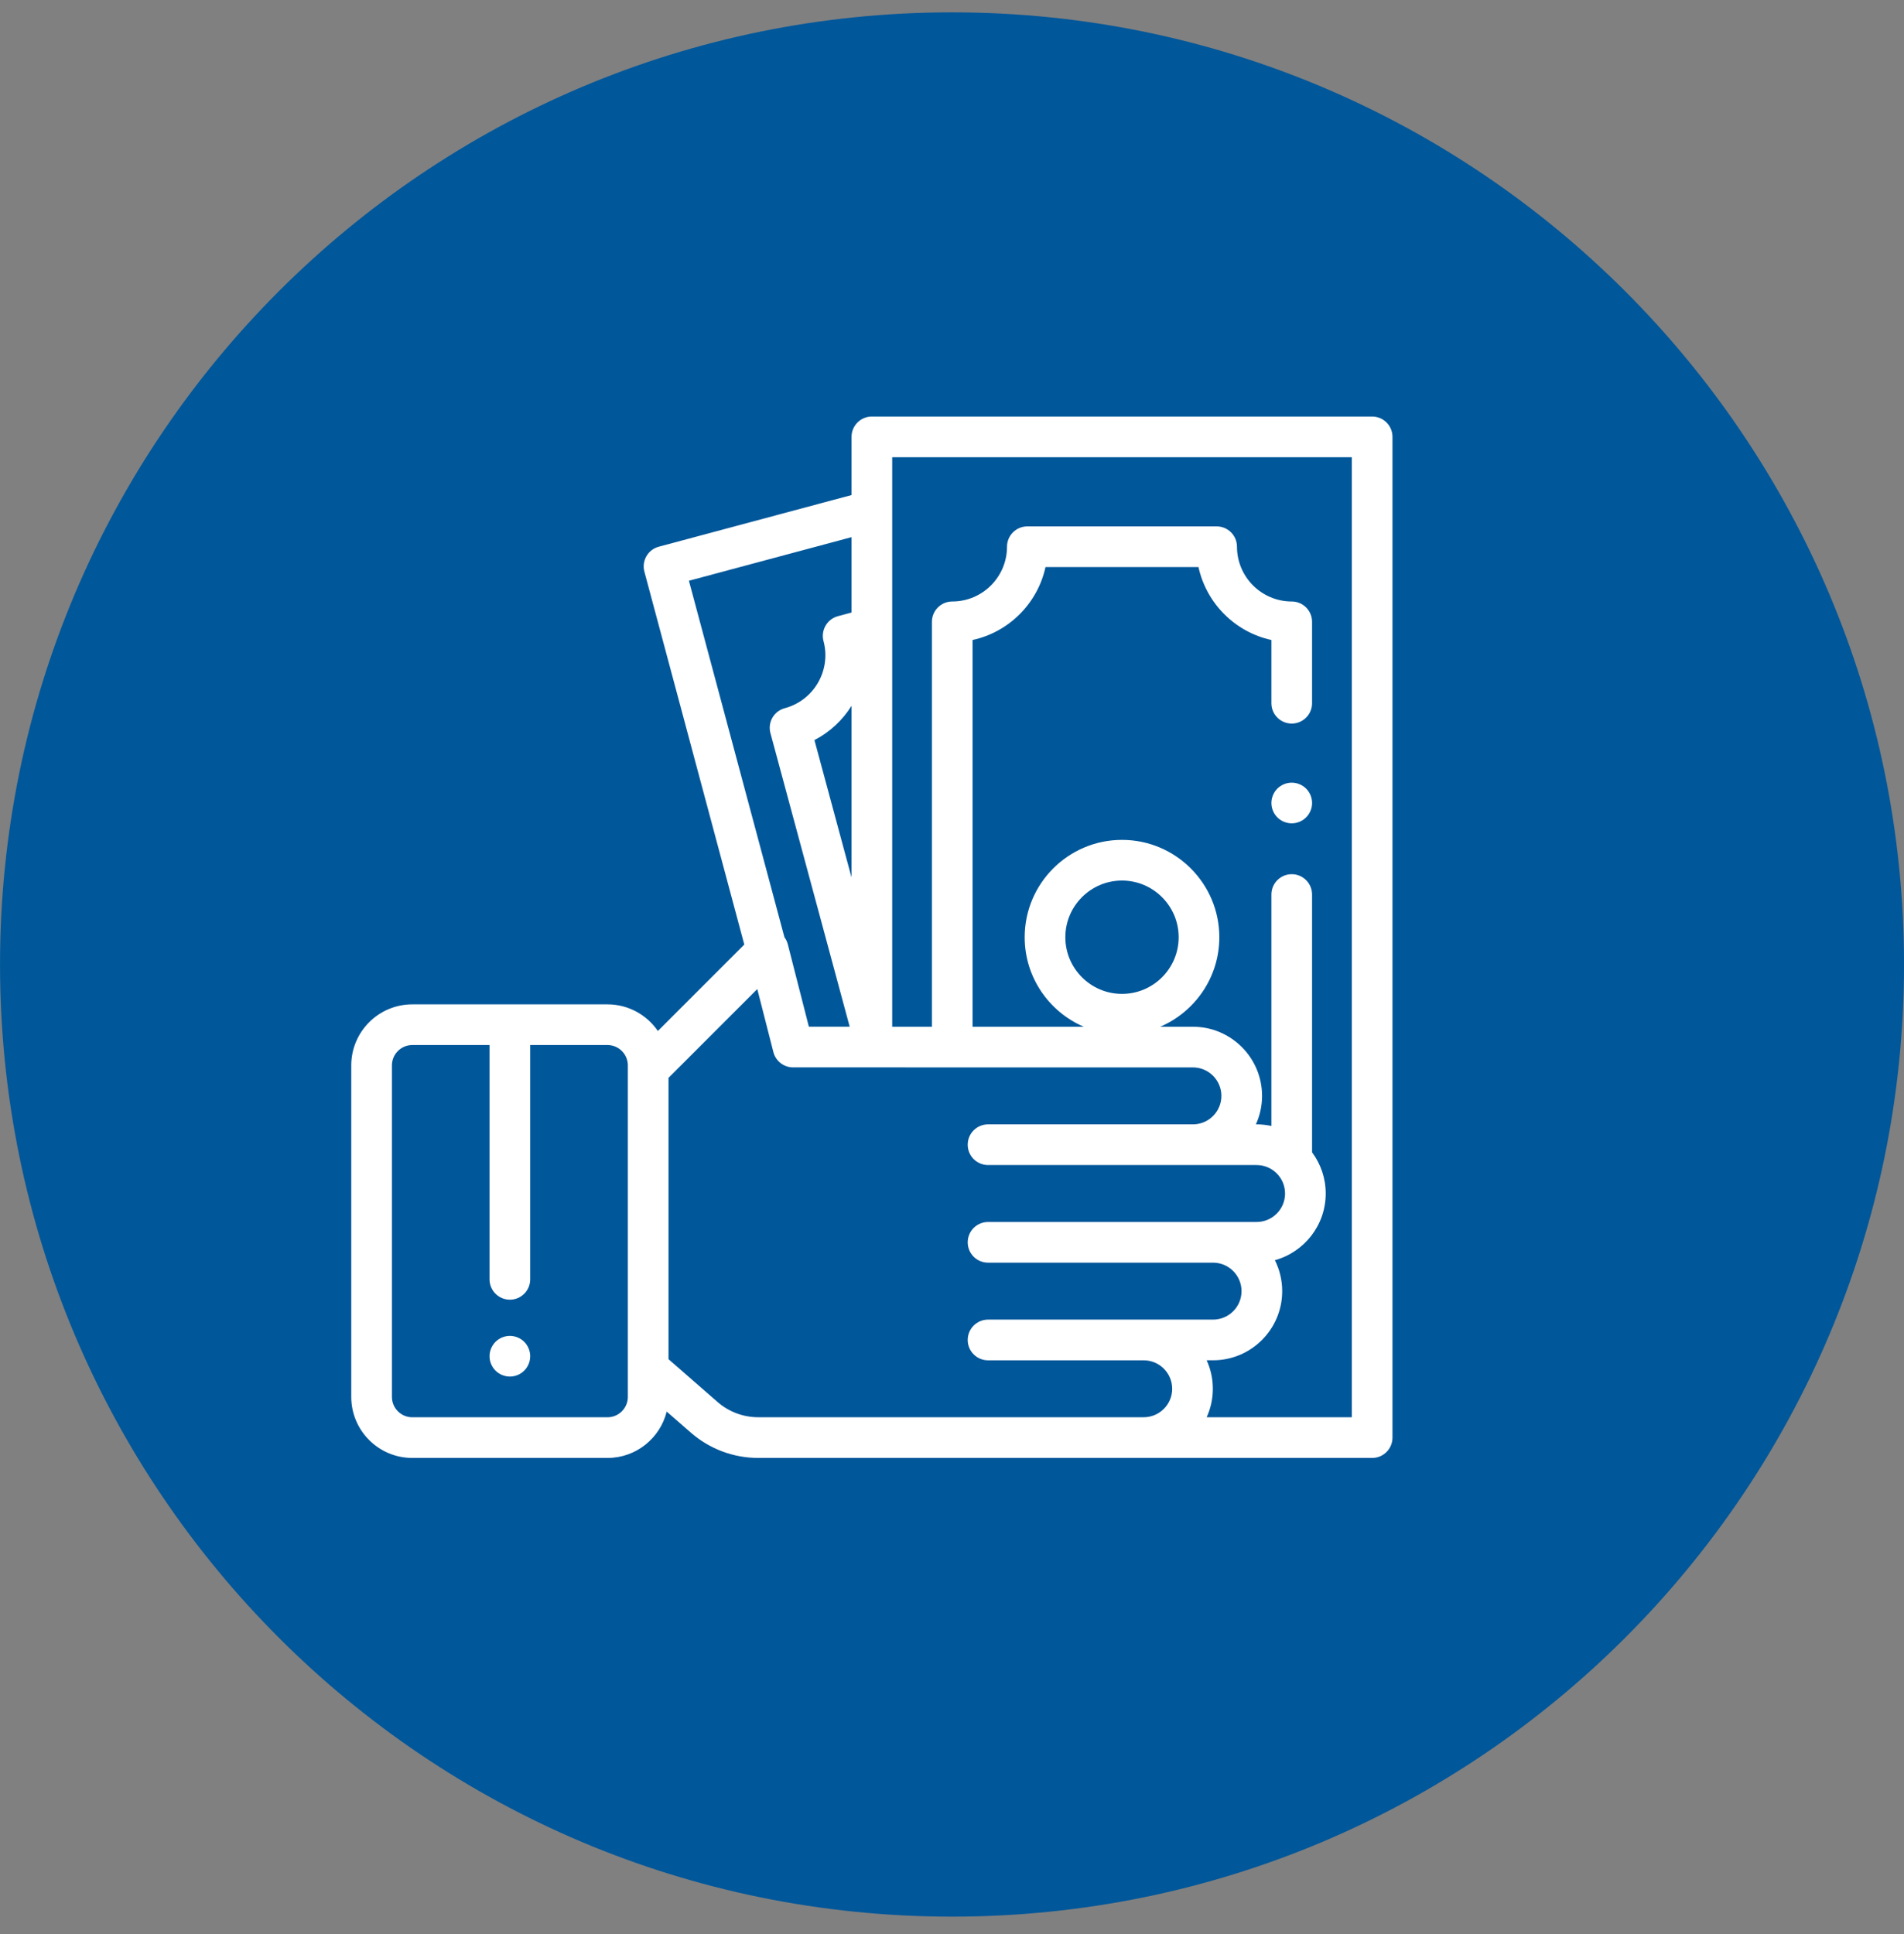
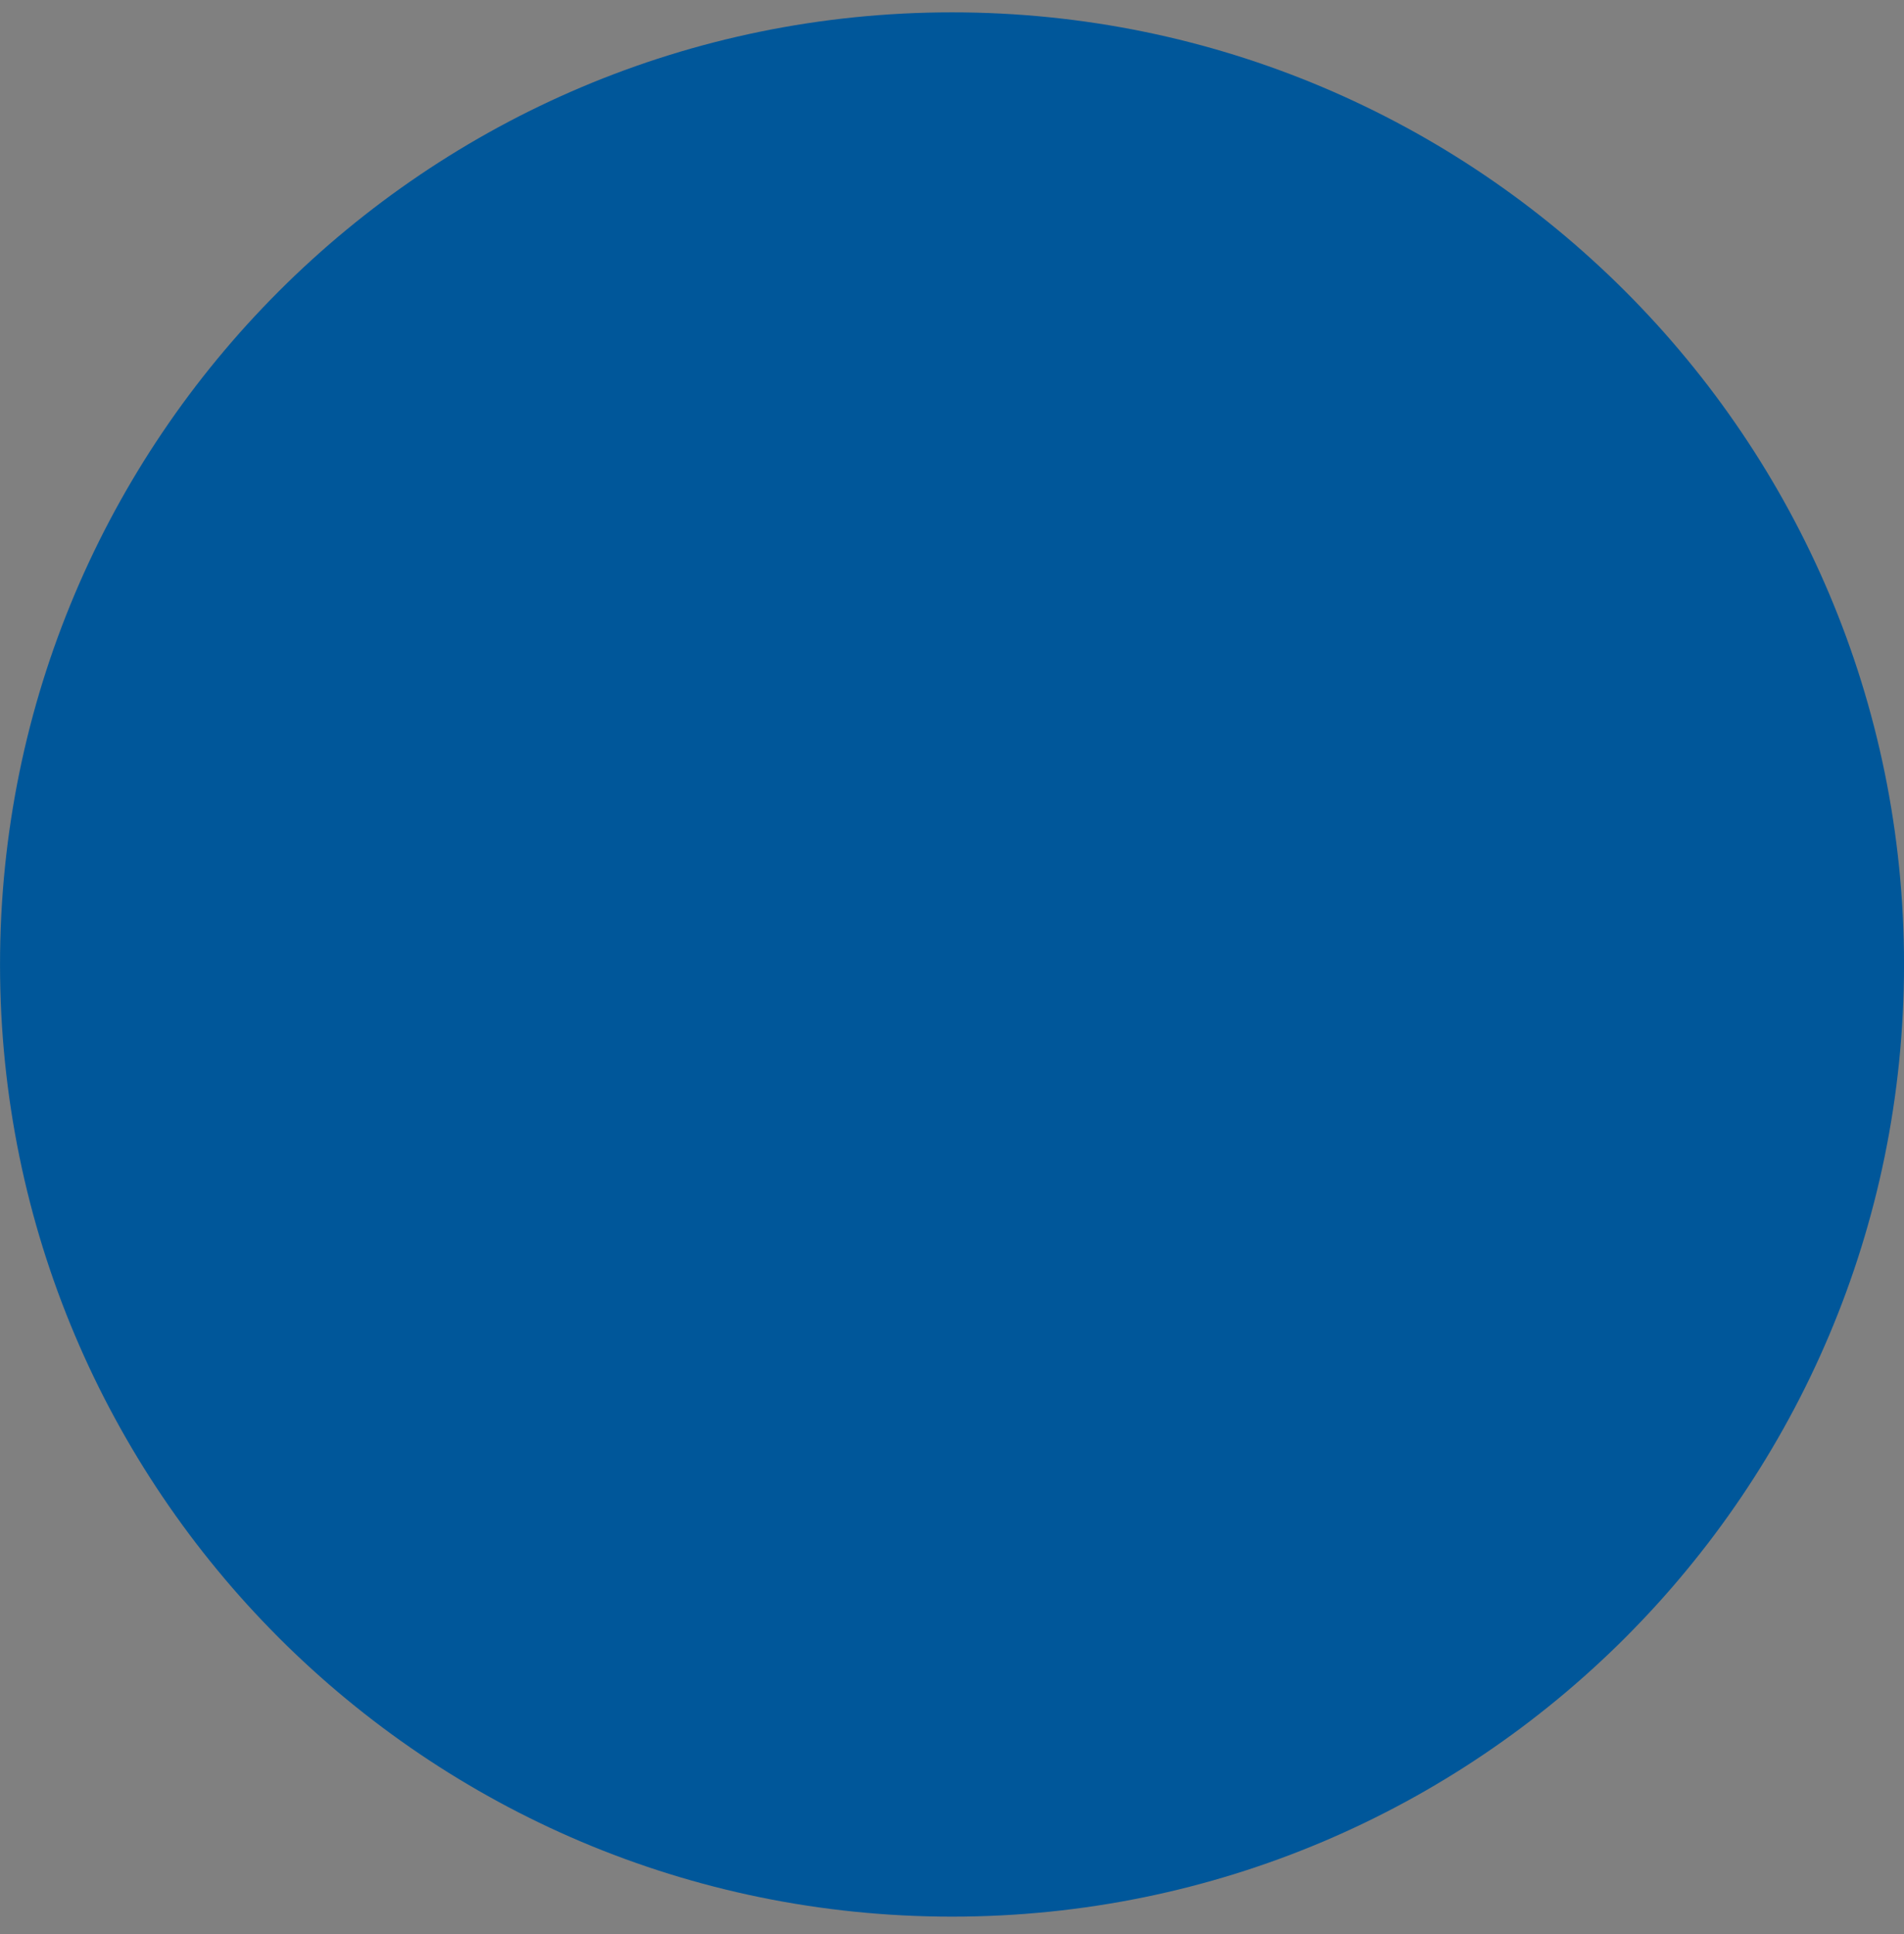
<svg xmlns="http://www.w3.org/2000/svg" width="64" height="65" viewBox="0 0 64 65" fill="none">
  <rect x="0" y="0" width="64" height="65" fill="#808080" stroke="none" />
  <path d="M32.001 64.415C14.328 64.415 0.001 50.087 0.001 32.415C0.001 14.742 14.328 0.415 32.001 0.415C49.673 0.415 64.001 14.742 64.001 32.415C64.001 50.087 49.673 64.415 32.001 64.415Z" fill="#00579A" />
-   <path d="M17.622 45.097C17.495 44.97 17.319 44.897 17.139 44.897C16.959 44.897 16.783 44.97 16.655 45.097C16.528 45.225 16.455 45.401 16.455 45.581C16.455 45.761 16.528 45.937 16.655 46.064C16.783 46.191 16.959 46.264 17.139 46.264C17.319 46.264 17.495 46.191 17.622 46.064C17.749 45.937 17.822 45.761 17.822 45.581C17.822 45.401 17.749 45.224 17.622 45.097Z" fill="white" />
-   <path d="M43.903 26.504C43.776 26.377 43.6 26.304 43.419 26.304C43.24 26.304 43.063 26.377 42.936 26.504C42.809 26.631 42.736 26.808 42.736 26.987C42.736 27.167 42.809 27.344 42.936 27.471C43.063 27.598 43.24 27.671 43.419 27.671C43.6 27.671 43.776 27.598 43.903 27.471C44.031 27.344 44.104 27.167 44.104 26.987C44.104 26.808 44.031 26.631 43.903 26.504Z" fill="white" />
-   <path d="M46.606 14.199C46.478 14.071 46.304 13.999 46.122 13.999L29.306 13.999C28.929 13.999 28.623 14.306 28.623 14.683V16.638L22.143 18.374C21.778 18.472 21.562 18.847 21.66 19.212L25.018 31.745L22.113 34.65C21.743 34.11 21.122 33.755 20.42 33.755H13.858C12.727 33.755 11.807 34.675 11.807 35.806V46.948C11.807 48.079 12.727 48.999 13.858 48.999H20.42C21.381 48.999 22.189 48.334 22.41 47.441L23.223 48.15C23.851 48.697 24.654 48.999 25.487 48.999H46.123C46.5 48.999 46.806 48.693 46.806 48.315V14.682C46.806 14.501 46.734 14.327 46.606 14.199ZM21.104 46.948C21.104 47.325 20.797 47.632 20.42 47.632H13.858C13.481 47.632 13.174 47.325 13.174 46.948V35.806C13.174 35.429 13.481 35.122 13.858 35.122H16.455V42.997C16.455 43.374 16.761 43.68 17.139 43.68C17.516 43.68 17.822 43.374 17.822 42.997V35.122H20.42C20.797 35.122 21.104 35.429 21.104 35.806V46.948H21.104ZM23.157 19.518L28.623 18.053V20.586L28.165 20.709C27.989 20.756 27.84 20.871 27.75 21.028C27.659 21.185 27.634 21.371 27.681 21.546C27.944 22.527 27.36 23.538 26.38 23.801C26.204 23.848 26.055 23.962 25.964 24.12C25.874 24.277 25.849 24.464 25.897 24.639L28.561 34.506H27.189L26.482 31.74C26.46 31.652 26.421 31.571 26.368 31.5L23.157 19.518ZM28.623 23.721V29.489L27.376 24.873C27.897 24.604 28.323 24.202 28.623 23.721ZM38.444 47.631H25.487C24.985 47.631 24.5 47.45 24.122 47.12L22.471 45.68V36.225L25.455 33.241L25.996 35.359C26.074 35.661 26.346 35.873 26.659 35.873L40.098 35.874C40.626 35.874 41.055 36.303 41.055 36.831C41.055 37.359 40.626 37.788 40.098 37.788H33.212C32.834 37.788 32.528 38.094 32.528 38.471C32.528 38.849 32.834 39.155 33.212 39.155H42.238C42.766 39.155 43.195 39.584 43.195 40.112C43.195 40.64 42.766 41.069 42.238 41.069H33.212C32.834 41.069 32.528 41.375 32.528 41.753C32.528 42.13 32.834 42.436 33.212 42.436H40.775C41.303 42.436 41.732 42.866 41.732 43.393C41.732 43.921 41.303 44.35 40.775 44.35H33.212C32.834 44.35 32.528 44.657 32.528 45.034C32.528 45.411 32.834 45.718 33.212 45.718H38.444C38.971 45.718 39.401 46.147 39.401 46.675C39.401 47.202 38.971 47.631 38.444 47.631ZM45.439 47.631H45.439H40.561C40.693 47.339 40.768 47.016 40.768 46.674C40.768 46.333 40.693 46.009 40.561 45.717H40.775C42.057 45.717 43.099 44.675 43.099 43.393C43.099 43.019 43.01 42.666 42.853 42.353C43.837 42.083 44.562 41.181 44.562 40.112C44.562 39.594 44.391 39.114 44.103 38.727V30.064C44.103 29.686 43.797 29.38 43.42 29.38C43.042 29.38 42.736 29.686 42.736 30.064V37.842C42.575 37.807 42.409 37.788 42.238 37.788H42.215C42.348 37.496 42.422 37.172 42.422 36.831C42.422 35.549 41.38 34.507 40.098 34.507H38.999C40.166 34.006 40.986 32.847 40.986 31.499C40.986 29.695 39.518 28.227 37.714 28.227C35.91 28.227 34.443 29.695 34.443 31.499C34.443 32.847 35.262 34.006 36.429 34.507H32.692V21.509C33.914 21.243 34.877 20.279 35.143 19.058H40.285C40.551 20.279 41.515 21.243 42.736 21.509V23.634C42.736 24.012 43.042 24.318 43.42 24.318C43.797 24.318 44.103 24.012 44.103 23.634V20.898C44.103 20.521 43.797 20.215 43.42 20.215C42.405 20.215 41.579 19.389 41.579 18.374C41.579 17.997 41.273 17.691 40.896 17.691H34.533C34.156 17.691 33.849 17.997 33.849 18.374C33.849 19.389 33.024 20.215 32.009 20.215C31.631 20.215 31.325 20.521 31.325 20.898V34.507H29.99V15.367L45.439 15.366V47.631ZM37.714 33.403C36.664 33.403 35.81 32.549 35.81 31.499C35.81 30.449 36.664 29.594 37.714 29.594C38.764 29.594 39.619 30.449 39.619 31.499C39.619 32.549 38.764 33.403 37.714 33.403Z" fill="white" />
</svg>